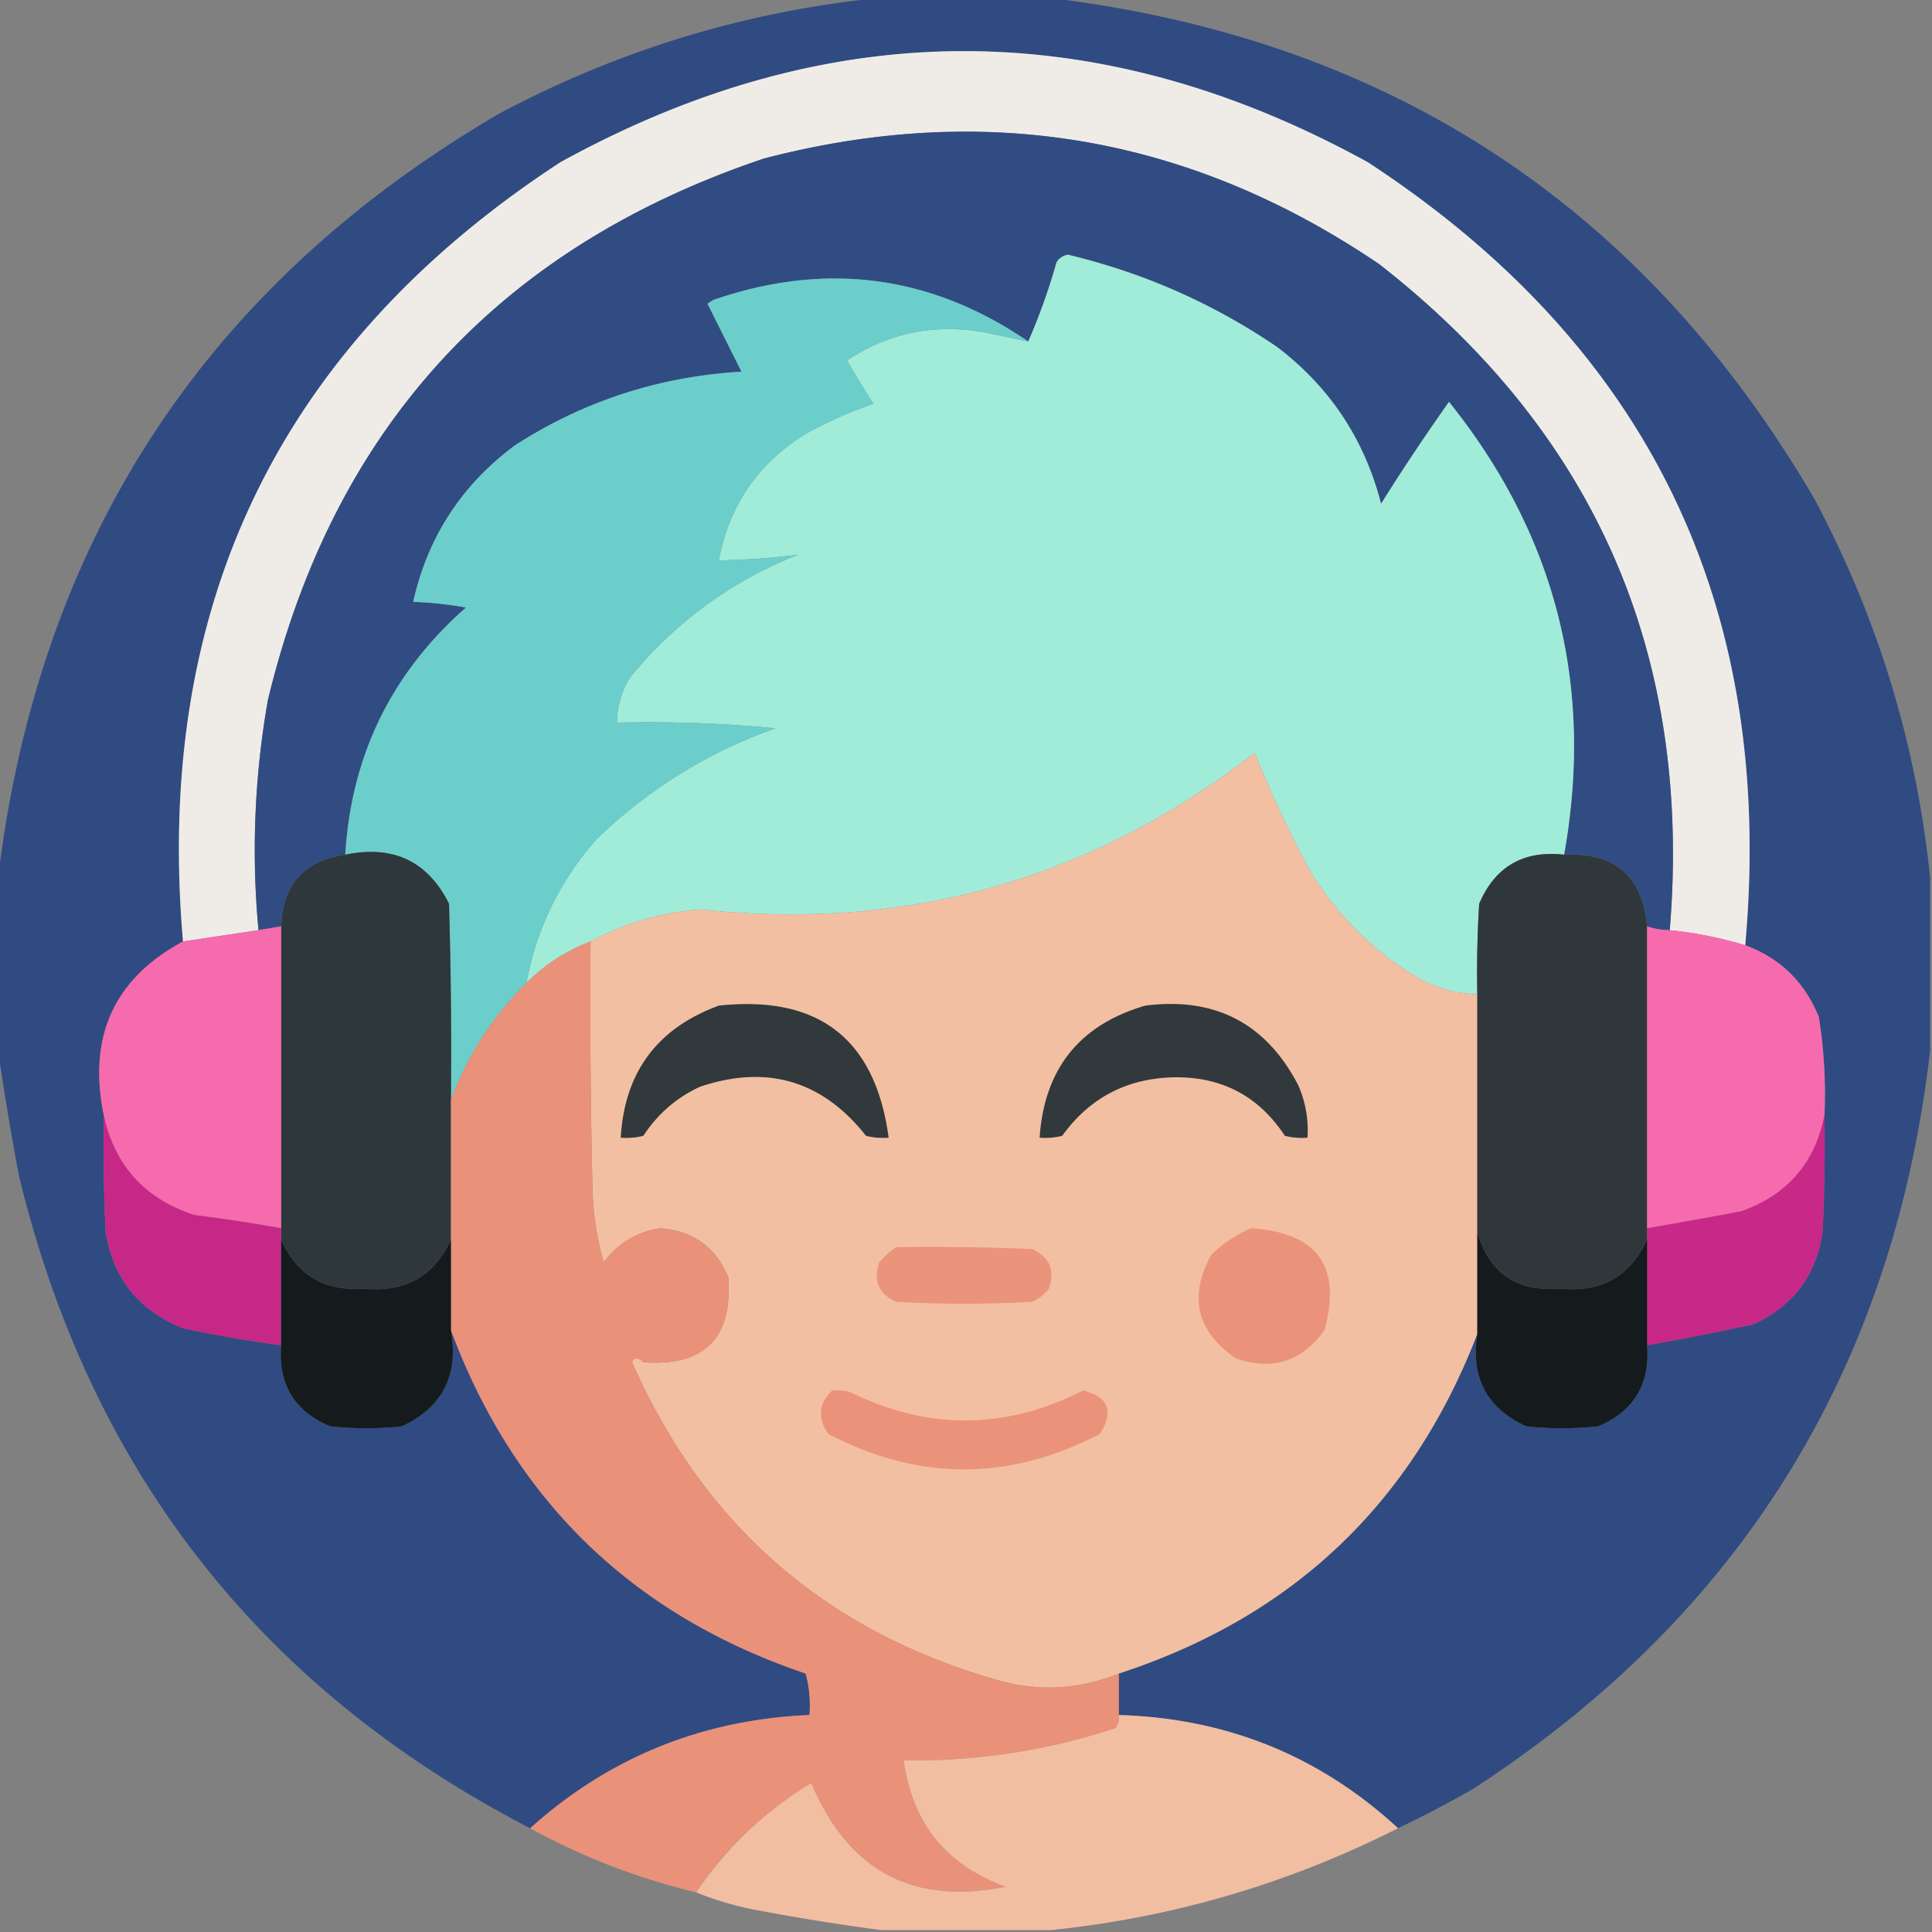
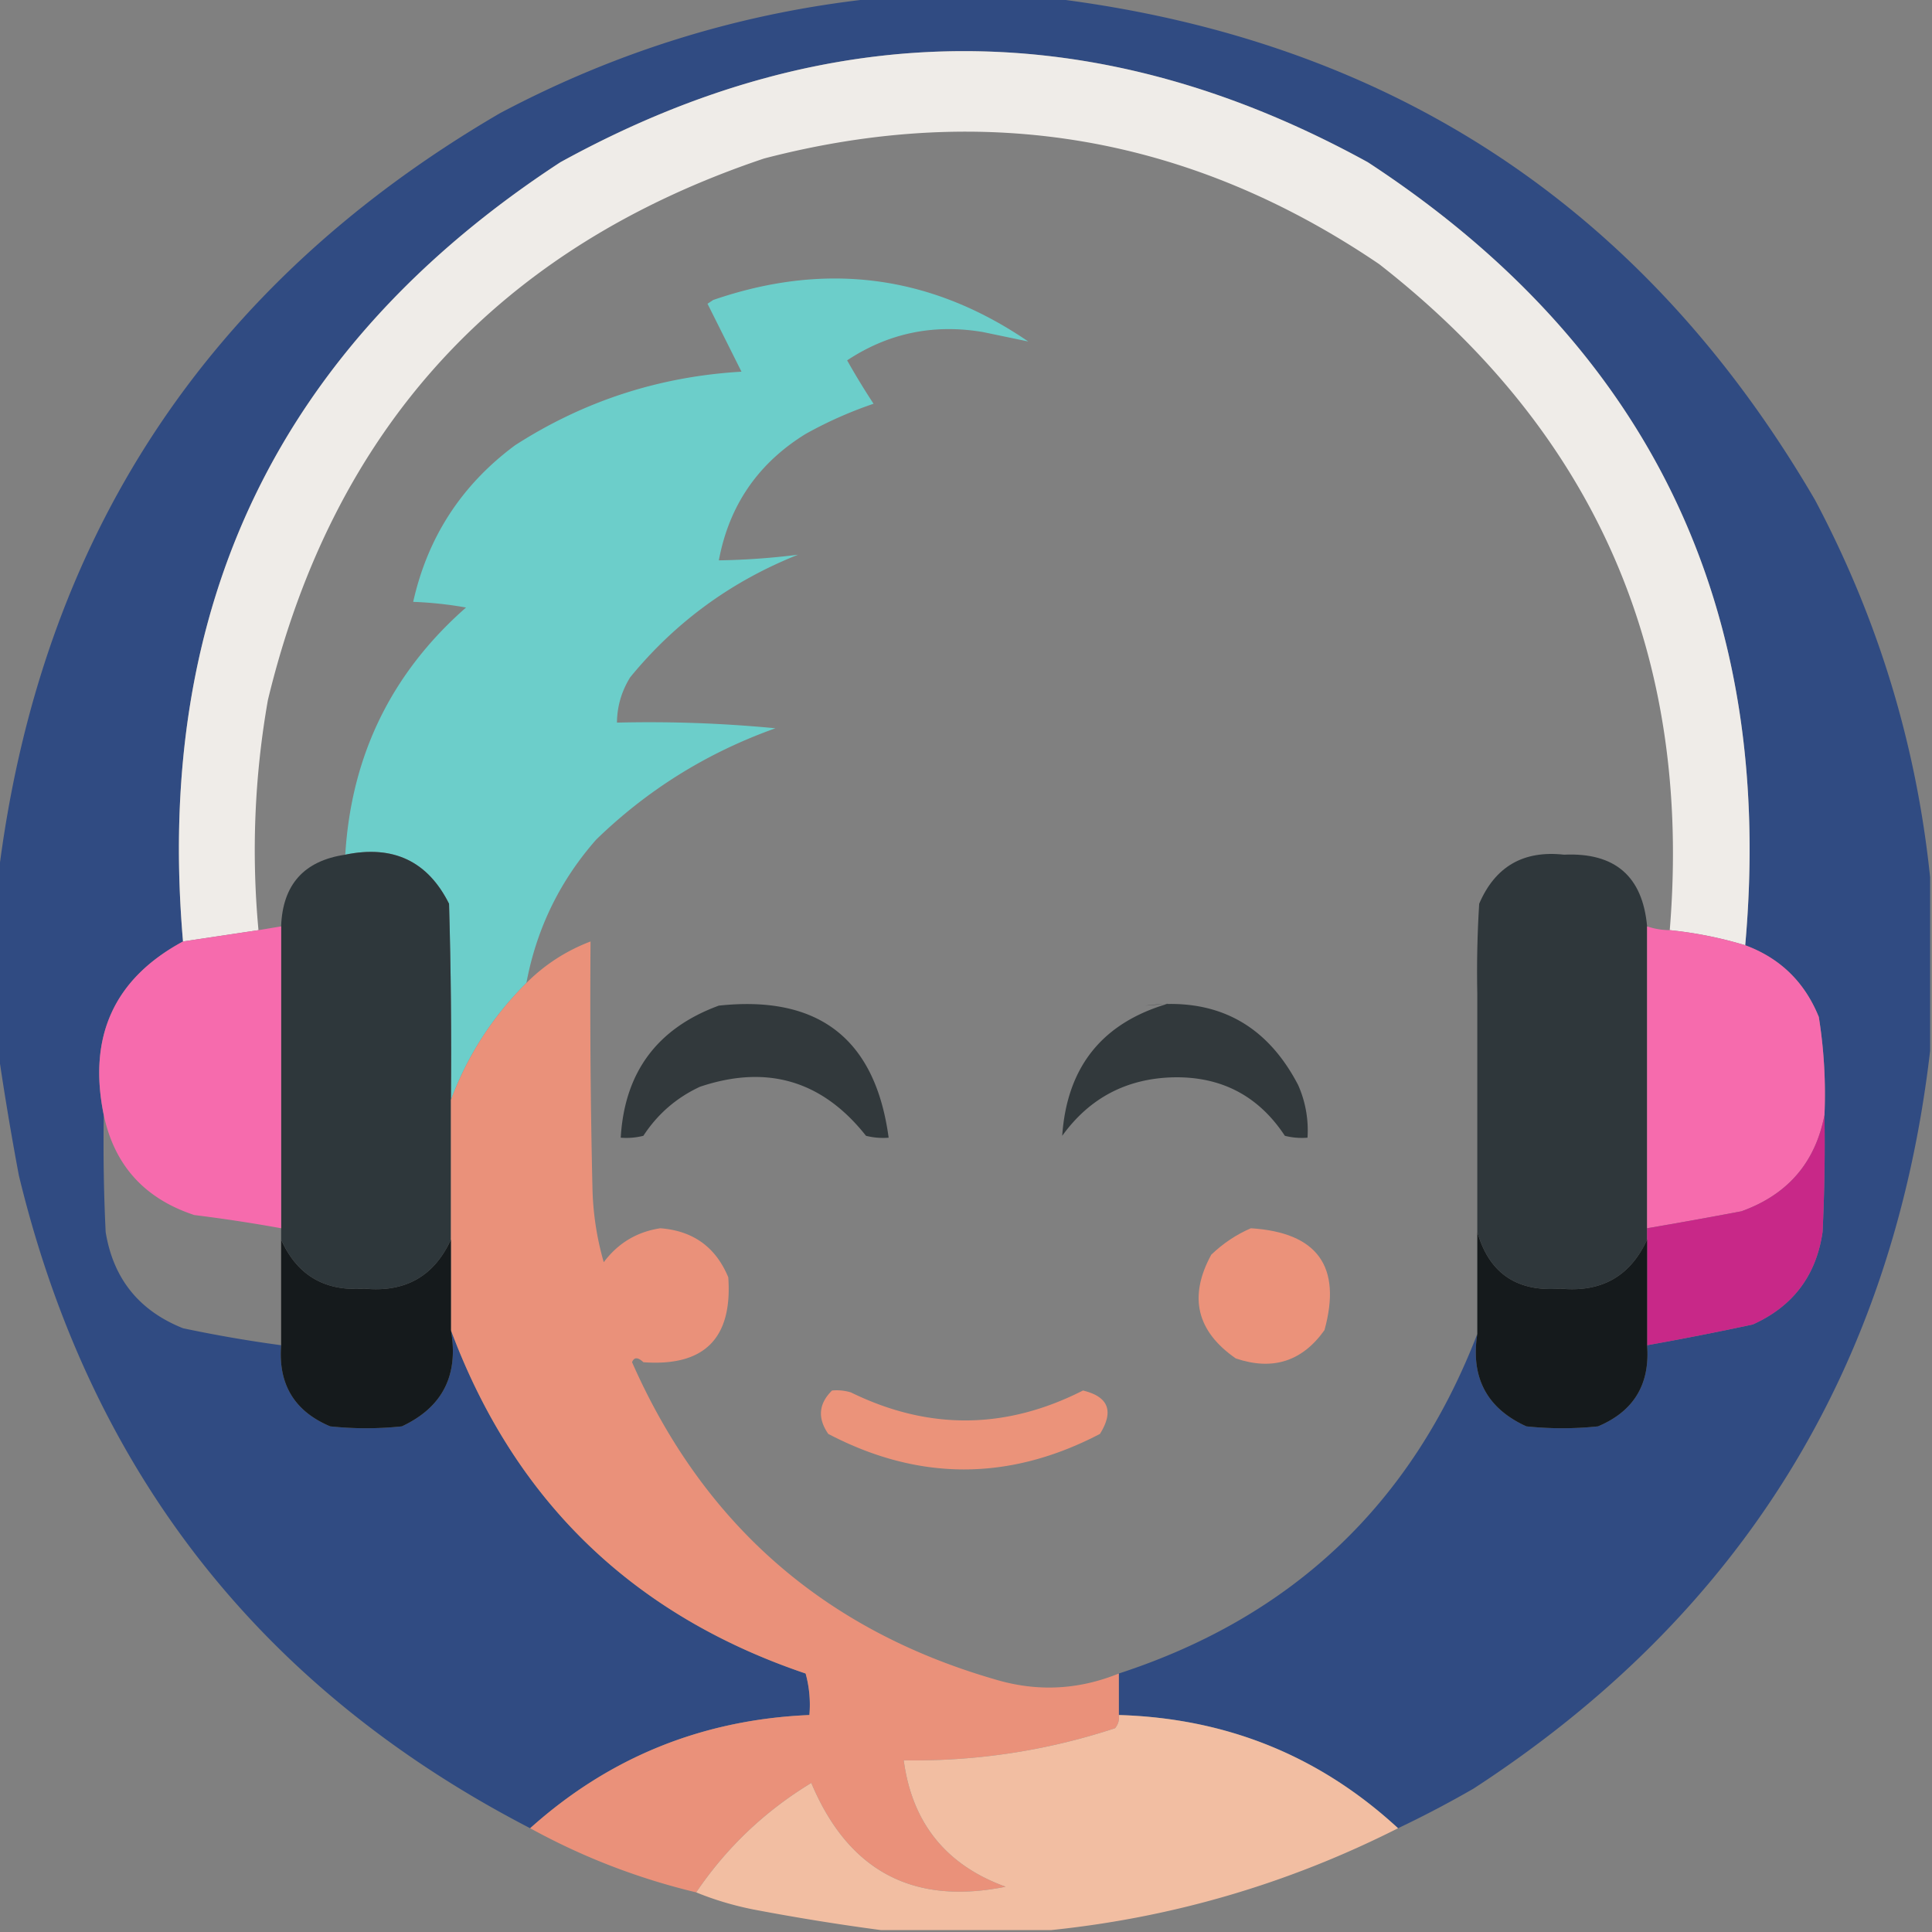
<svg xmlns="http://www.w3.org/2000/svg" width="512" height="512" style="shape-rendering:geometricPrecision;text-rendering:geometricPrecision;image-rendering:optimizeQuality;fill-rule:evenodd;clip-rule:evenodd">
  <rect width="100%" height="100%" fill="#808080" stroke="none" />
  <path style="opacity:.993" fill="#304b82" d="M232.5-.5h46c89.644 10.888 157.144 55.221 202.5 133 16.695 31.471 26.861 64.804 30.5 100v46c-9.806 84.257-50.139 149.424-121 195.5a287.166 287.166 0 0 1-20 10.5c-20.767-19.155-45.433-29.155-74-30v-11c45.983-14.985 77.649-44.985 95-90-1.801 11.57 2.532 19.737 13 24.5a90.455 90.455 0 0 0 19 0c9.473-3.989 13.806-11.155 13-21.5a822.28 822.28 0 0 0 28-5.5c10.644-4.787 16.81-12.954 18.5-24.5.5-10.328.666-20.661.5-31a129.006 129.006 0 0 0-1.5-26c-3.742-9.243-10.242-15.576-19.5-19 8.01-89.47-25.323-158.637-100-207.5-71.369-39.262-142.702-39.262-214 0-74.372 48.584-107.705 117.418-100 206.5-18.25 9.852-25.25 25.185-21 46-.166 10.339 0 20.672.5 31 2.008 12.345 8.841 20.845 20.5 25.5a353.405 353.405 0 0 0 26 4.5c-.806 10.345 3.528 17.511 13 21.5a90.455 90.455 0 0 0 19 0c10.773-5.042 15.106-13.542 13-25.5 16.841 45.172 48.174 75.506 94 91a31.116 31.116 0 0 1 1 11c-28.404 1.215-53.07 11.215-74 30C69.11 447.585 23.944 389.918 5 311.5a813.783 813.783 0 0 1-5.5-33v-46C10.387 142.857 54.72 75.357 132.5 30c31.471-16.695 64.804-26.861 100-30.5z" />
  <path style="opacity:1" fill="#efece8" d="M462.5 250.5a106.251 106.251 0 0 0-20-4c5.992-72.921-19.675-131.755-77-176.5-50.022-33.936-104.356-43.269-163-28C132.223 65.61 88.39 113.444 71 185.5a229.032 229.032 0 0 0-2.5 61l-20 3C40.795 160.418 74.128 91.584 148.5 43c71.298-39.262 142.631-39.262 214 0 74.677 48.863 108.01 118.03 100 207.5z" />
-   <path style="opacity:1" fill="#314c82" d="M442.5 246.5a19.22 19.22 0 0 1-6-1c-1.194-13.283-8.527-19.617-22-19 7.994-44.692-2.173-84.692-30.5-120a581.707 581.707 0 0 0-18 27c-4.391-17.047-13.558-30.88-27.5-41.5-16.931-11.545-35.431-19.712-55.5-24.5-1.326.255-2.326.922-3 2a162.685 162.685 0 0 1-7.5 21c-25.784-17.628-53.617-21.295-83.5-11l-1.5 1 9 18c-21.772 1.272-41.772 7.772-60 19.5-14.165 10.503-23.165 24.336-27 41.5 4.696.171 9.363.671 14 1.5-19.732 17.34-30.398 39.173-32 65.5-10.938 1.605-16.604 7.938-17 19l-6 1a229.032 229.032 0 0 1 2.5-61C88.39 113.444 132.223 65.61 202.5 42c58.644-15.269 112.978-5.936 163 28 57.325 44.745 82.992 103.579 77 176.5z" />
-   <path style="opacity:1" fill="#a0ecd9" d="M414.5 226.5c-10.767-1.203-18.267 3.13-22.5 13-.5 7.993-.666 15.993-.5 24-5.689-.173-11.023-1.673-16-4.5-11.824-7.124-21.324-16.624-28.5-28.5a327.133 327.133 0 0 1-14.5-31c-43.222 33.561-92.222 47.395-147 41.5-10.373.839-20.04 3.672-29 8.5-6.457 2.459-12.123 6.125-17 11 2.694-14.387 8.861-27.054 18.5-38 13.633-13.24 29.466-23.074 47.5-29.5a349.605 349.605 0 0 0-42-1.5c.048-4.313 1.215-8.313 3.5-12 11.981-14.635 26.814-25.468 44.5-32.5a189.529 189.529 0 0 1-21 1.5c2.72-14.555 10.387-25.722 23-33.5a108.365 108.365 0 0 1 18-8 200.758 200.758 0 0 1-7-11.5c10.894-7.219 22.894-9.719 36-7.5l12 2.5a162.685 162.685 0 0 0 7.5-21c.674-1.078 1.674-1.745 3-2 20.069 4.788 38.569 12.955 55.5 24.5 13.942 10.62 23.109 24.453 27.5 41.5a581.707 581.707 0 0 1 18-27c28.327 35.308 38.494 75.308 30.5 120z" />
  <path style="opacity:1" fill="#6cceca" d="m272.5 90.5-12-2.5c-13.106-2.219-25.106.281-36 7.5a200.758 200.758 0 0 0 7 11.5 108.365 108.365 0 0 0-18 8c-12.613 7.778-20.28 18.945-23 33.5a189.529 189.529 0 0 0 21-1.5c-17.686 7.032-32.519 17.865-44.5 32.5-2.285 3.687-3.452 7.687-3.5 12a349.605 349.605 0 0 1 42 1.5c-18.034 6.426-33.867 16.26-47.5 29.5-9.639 10.946-15.806 23.613-18.5 38-8.948 8.906-15.615 19.239-20 31 .167-17.337 0-34.67-.5-52-5.644-11.291-14.811-15.625-27.5-13 1.602-26.327 12.268-48.16 32-65.5a100.168 100.168 0 0 0-14-1.5c3.835-17.164 12.835-30.997 27-41.5 18.228-11.728 38.228-18.228 60-19.5l-9-18 1.5-1c29.883-10.295 57.716-6.628 83.5 11z" />
-   <path style="opacity:1" fill="#f3bfa2" d="M391.5 263.5v90c-17.351 45.015-49.017 75.015-95 90-10.832 4.396-21.832 4.896-33 1.5-45.073-13.074-77.073-41.074-96-84 .536-1.377 1.536-1.377 3 0 16.147 1.187 23.647-6.313 22.5-22.5-3.308-7.993-9.308-12.327-18-13-6.212.941-11.212 3.941-15 9a76.962 76.962 0 0 1-3-20c-.5-21.664-.667-43.331-.5-65 8.96-4.828 18.627-7.661 29-8.5 54.778 5.895 103.778-7.939 147-41.5a327.133 327.133 0 0 0 14.5 31c7.176 11.876 16.676 21.376 28.5 28.5 4.977 2.827 10.311 4.327 16 4.5z" />
  <path style="opacity:1" fill="#2e373b" d="M91.5 226.5c12.689-2.625 21.856 1.709 27.5 13 .5 17.33.667 34.663.5 52v37c-4.447 9.73-12.113 14.064-23 13-10.47.772-17.803-3.562-22-13v-83c.396-11.062 6.062-17.395 17-19z" />
  <path style="opacity:1" fill="#2f373b" d="M414.5 226.5c13.473-.617 20.806 5.717 22 19v83c-4.447 9.73-12.113 14.064-23 13-11.525.919-18.858-4.081-22-15v-63c-.166-8.007 0-16.007.5-24 4.233-9.87 11.733-14.203 22.5-13z" />
  <path style="opacity:1" fill="#f66bad" d="M74.5 245.5v80a412.215 412.215 0 0 0-23-3.5c-13.174-4.332-21.174-13.165-24-26.5-4.25-20.815 2.75-36.148 21-46l20-3 6-1zM436.5 245.5a19.22 19.22 0 0 0 6 1 106.251 106.251 0 0 1 20 4c9.258 3.424 15.758 9.757 19.5 19a129.006 129.006 0 0 1 1.5 26c-2.421 12.597-9.754 21.097-22 25.5a1368.118 1368.118 0 0 1-25 4.5v-80z" />
  <path style="opacity:1" fill="#ea917a" d="M156.5 249.5c-.167 21.669 0 43.336.5 65a76.962 76.962 0 0 0 3 20c3.788-5.059 8.788-8.059 15-9 8.692.673 14.692 5.007 18 13 1.147 16.187-6.353 23.687-22.5 22.5-1.464-1.377-2.464-1.377-3 0 18.927 42.926 50.927 70.926 96 84 11.168 3.396 22.168 2.896 33-1.5v11c.17 1.322-.163 2.489-1 3.5-18.195 5.977-36.862 8.81-56 8.5 2.223 16.604 11.223 27.771 27 33.5-24.546 4.974-41.712-4.193-51.5-27.5-12.307 7.475-22.474 17.142-30.5 29-15.498-3.718-30.165-9.385-44-17 20.93-18.785 45.596-28.785 74-30a31.116 31.116 0 0 0-1-11c-45.826-15.494-77.159-45.828-94-91v-61c4.385-11.761 11.052-22.094 20-31 4.877-4.875 10.543-8.541 17-11z" />
-   <path style="opacity:1" fill="#32393c" d="M190.5 266.5c26.479-2.836 41.479 8.831 45 35a18.453 18.453 0 0 1-6-.5c-11.564-14.631-26.23-18.964-44-13-6.232 2.898-11.232 7.231-15 13a18.453 18.453 0 0 1-6 .5c1.014-17.348 9.681-29.015 26-35zM303.5 266.5c18.469-2.35 31.969 4.65 40.5 21a29.504 29.504 0 0 1 2.5 14 18.453 18.453 0 0 1-6-.5c-6.961-10.564-16.794-15.731-29.5-15.5-12.421.293-22.254 5.46-29.5 15.5a18.453 18.453 0 0 1-6 .5c1.256-18.245 10.589-29.911 28-35z" />
-   <path style="opacity:1" fill="#c72888" d="M27.5 295.5c2.826 13.335 10.826 22.168 24 26.5a412.215 412.215 0 0 1 23 3.5v31a353.405 353.405 0 0 1-26-4.5c-11.659-4.655-18.492-13.155-20.5-25.5a480.949 480.949 0 0 1-.5-31z" />
+   <path style="opacity:1" fill="#32393c" d="M190.5 266.5c26.479-2.836 41.479 8.831 45 35a18.453 18.453 0 0 1-6-.5c-11.564-14.631-26.23-18.964-44-13-6.232 2.898-11.232 7.231-15 13a18.453 18.453 0 0 1-6 .5c1.014-17.348 9.681-29.015 26-35zM303.5 266.5c18.469-2.35 31.969 4.65 40.5 21a29.504 29.504 0 0 1 2.5 14 18.453 18.453 0 0 1-6-.5c-6.961-10.564-16.794-15.731-29.5-15.5-12.421.293-22.254 5.46-29.5 15.5c1.256-18.245 10.589-29.911 28-35z" />
  <path style="opacity:1" fill="#c82888" d="M483.5 295.5c.166 10.339 0 20.672-.5 31-1.69 11.546-7.856 19.713-18.5 24.5a822.28 822.28 0 0 1-28 5.5v-31a1368.118 1368.118 0 0 0 25-4.5c12.246-4.403 19.579-12.903 22-25.5z" />
  <path style="opacity:1" fill="#eb927a" d="M331.5 325.5c17.647 1.128 24.147 10.128 19.5 27-5.907 8.302-13.74 10.802-23.5 7.5-10.402-7.209-12.569-16.376-6.5-27.5 3.154-3.012 6.654-5.345 10.5-7z" />
  <path style="opacity:1" fill="#151a1c" d="M74.5 328.5c4.197 9.438 11.53 13.772 22 13 10.887 1.064 18.553-3.27 23-13v24c2.106 11.958-2.227 20.458-13 25.5a90.455 90.455 0 0 1-19 0c-9.472-3.989-13.806-11.155-13-21.5v-28zM391.5 326.5c3.142 10.919 10.475 15.919 22 15 10.887 1.064 18.553-3.27 23-13v28c.806 10.345-3.527 17.511-13 21.5a90.455 90.455 0 0 1-19 0c-10.468-4.763-14.801-12.93-13-24.5v-27z" />
-   <path style="opacity:1" fill="#eb947c" d="M237.5 330.5c12.005-.167 24.005 0 36 .5 4.643 2.072 6.143 5.572 4.5 10.5a11.532 11.532 0 0 1-4.5 3.5c-12 .667-24 .667-36 0-4.643-2.072-6.143-5.572-4.5-10.5 1.397-1.57 2.897-2.904 4.5-4z" />
  <path style="opacity:1" fill="#eb937a" d="M220.5 368.5a12.93 12.93 0 0 1 5 .5c20.547 10.068 41.047 9.901 61.5-.5 6.759 1.626 8.259 5.459 4.5 11.5-24.038 12.553-48.038 12.553-72 0-2.884-4.174-2.551-8.007 1-11.5z" />
  <path style="opacity:1" fill="#f2bea2" d="M296.5 454.5c28.567.845 53.233 10.845 74 30-29.013 14.671-59.68 23.671-92 27h-45a609.405 609.405 0 0 1-34-5.5c-5.256-1.058-10.256-2.558-15-4.5 8.026-11.858 18.193-21.525 30.5-29 9.788 23.307 26.954 32.474 51.5 27.5-15.777-5.729-24.777-16.896-27-33.5 19.138.31 37.805-2.523 56-8.5.837-1.011 1.17-2.178 1-3.5z" />
</svg>